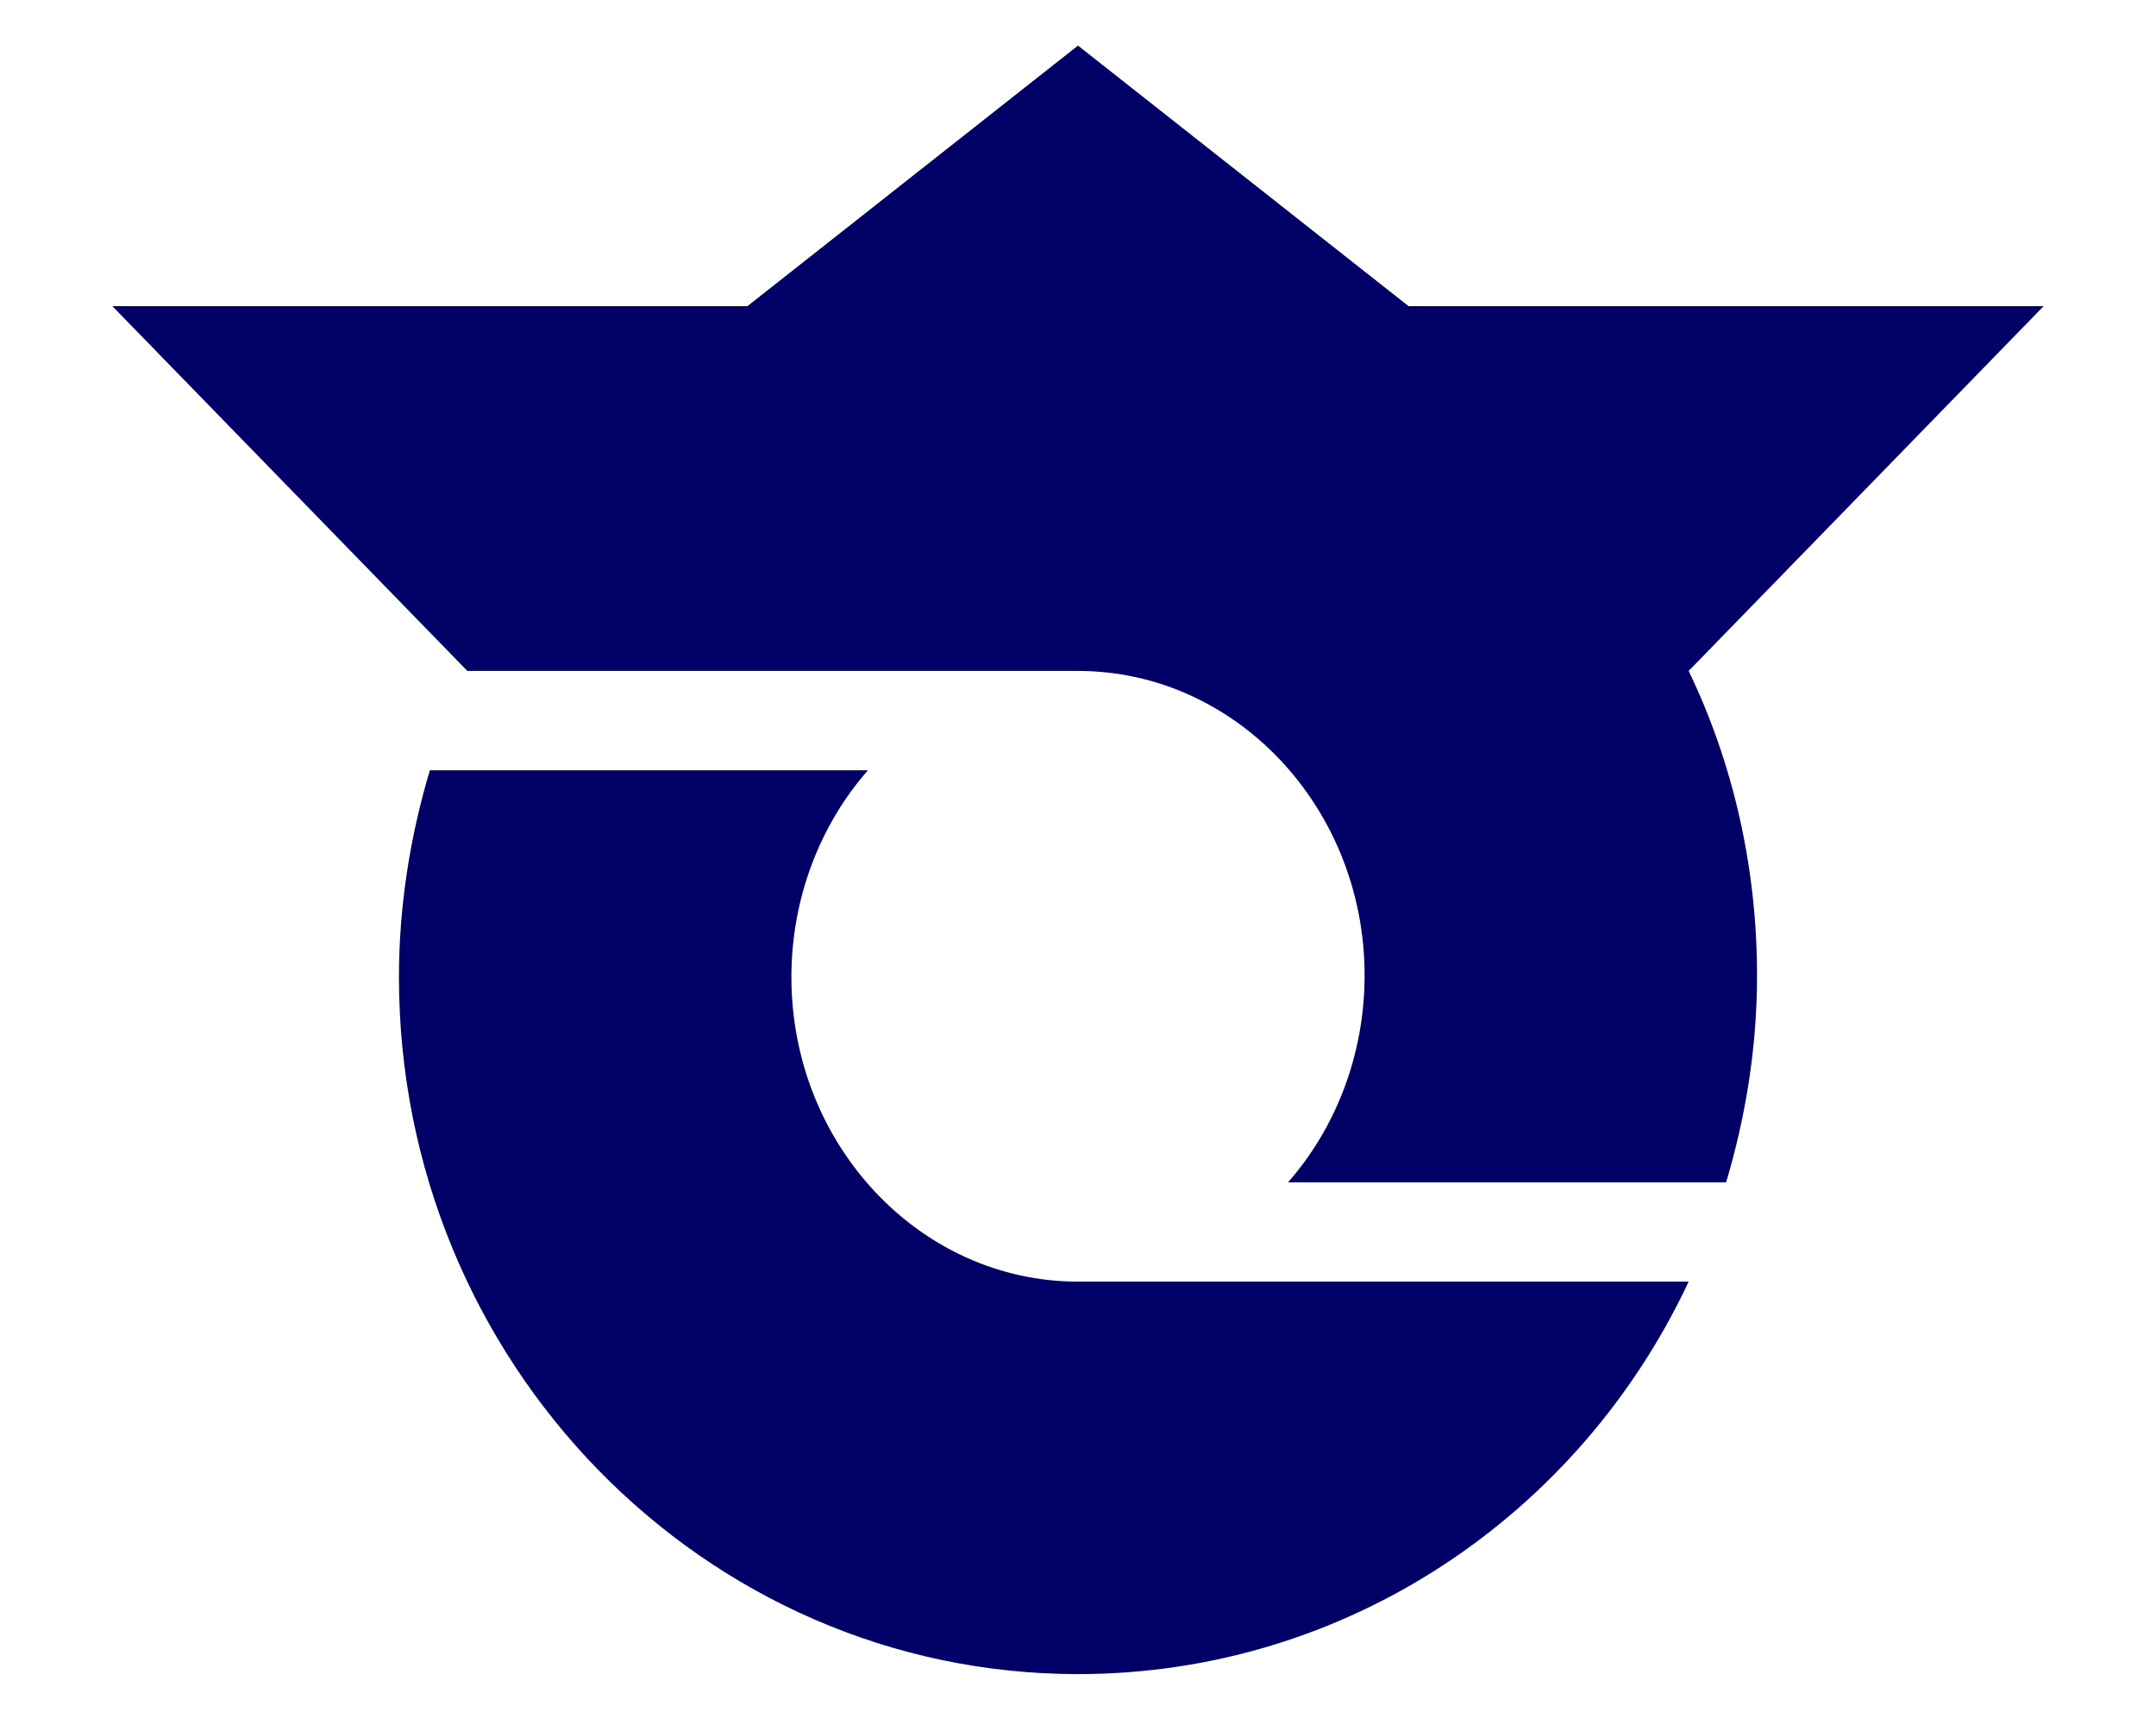
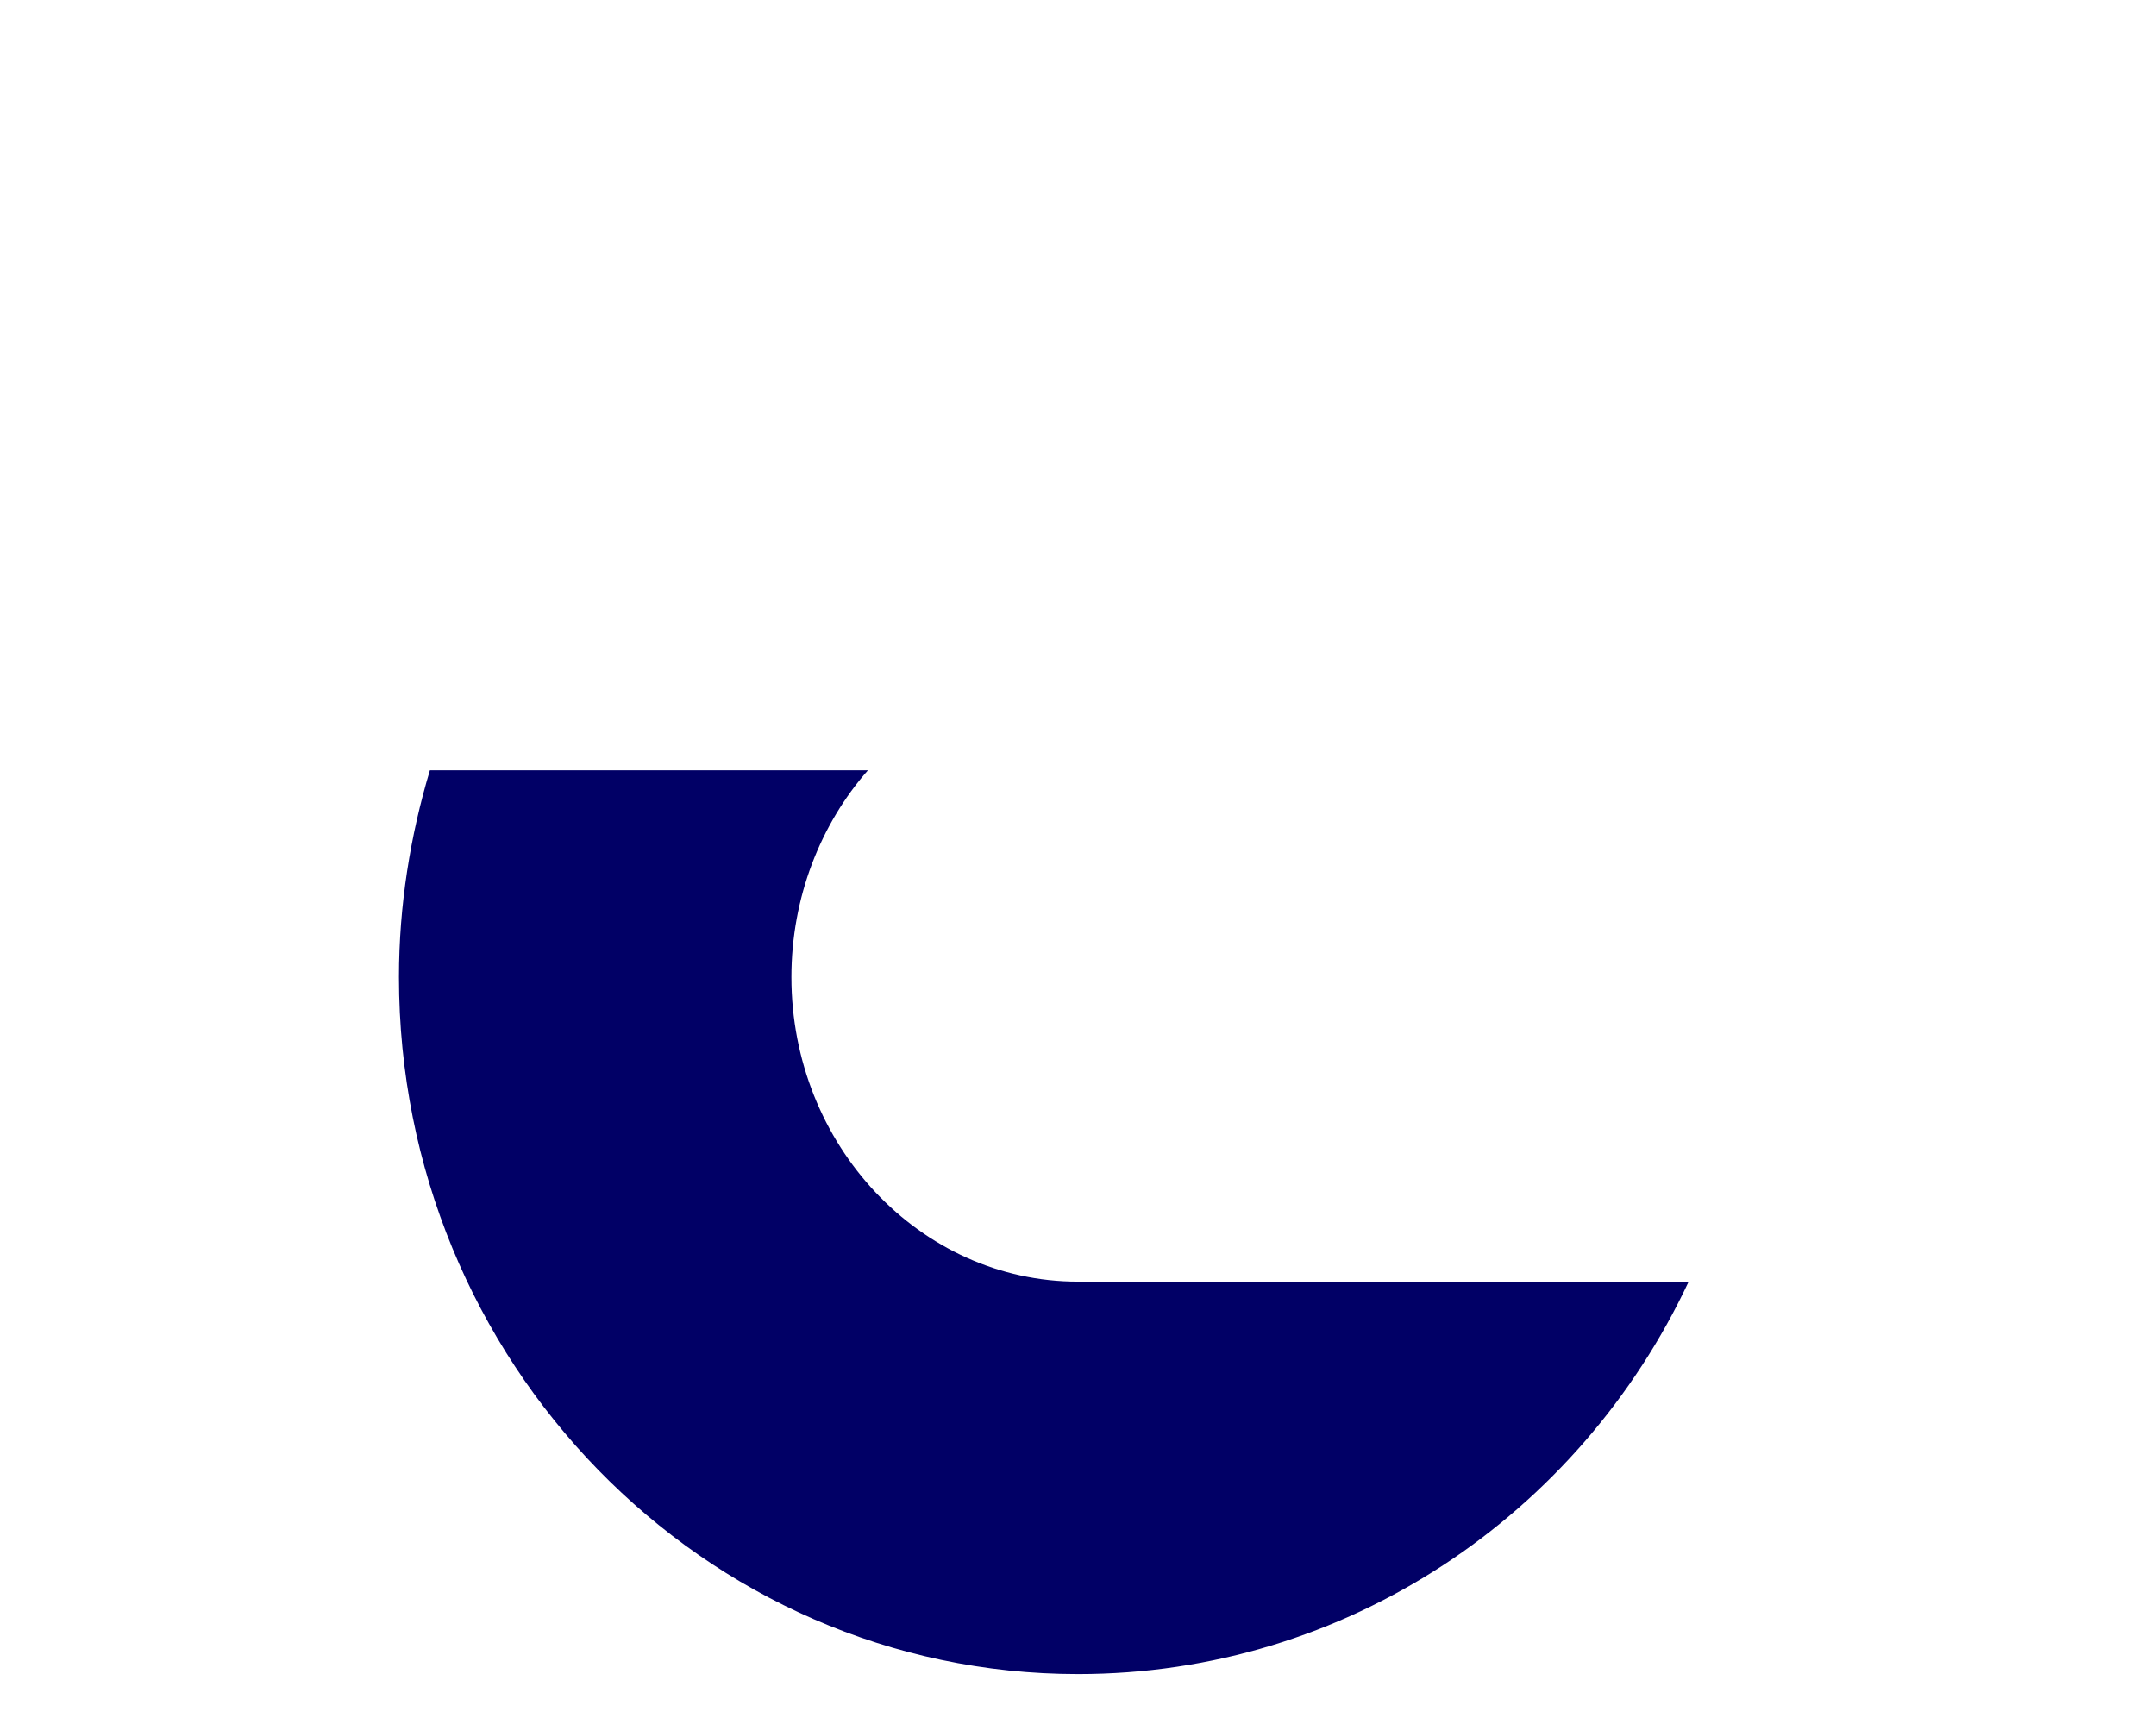
<svg xmlns="http://www.w3.org/2000/svg" version="1.1" id="レイヤー_1" x="0px" y="0px" viewBox="0 0 132.4 105.5" enable-background="new 0 0 132.4 105.5" xml:space="preserve">
  <g>
    <g>
-       <path fill="#010066" d="M66.2,41.2c9.7,0,17.6,8.4,17.6,18.7c0,4.9-1.8,9.4-4.7,12.7H106c1.2-4,1.9-8.3,1.9-12.7    c0-6.7-1.5-13.1-4.2-18.7l21.8-22.4H86.5L66.2,2.8L45.9,18.8H6.9l21.8,22.4H66.2z" />
      <path fill="#010066" d="M66.2,78.7c-9.7,0-17.6-8.4-17.6-18.7c0-4.9,1.8-9.4,4.7-12.7H26.4c-1.2,4-1.9,8.3-1.9,12.7    c0,23.6,18.7,42.8,41.7,42.8c16.5,0,30.8-9.8,37.5-24.1H66.2z" />
    </g>
  </g>
</svg>